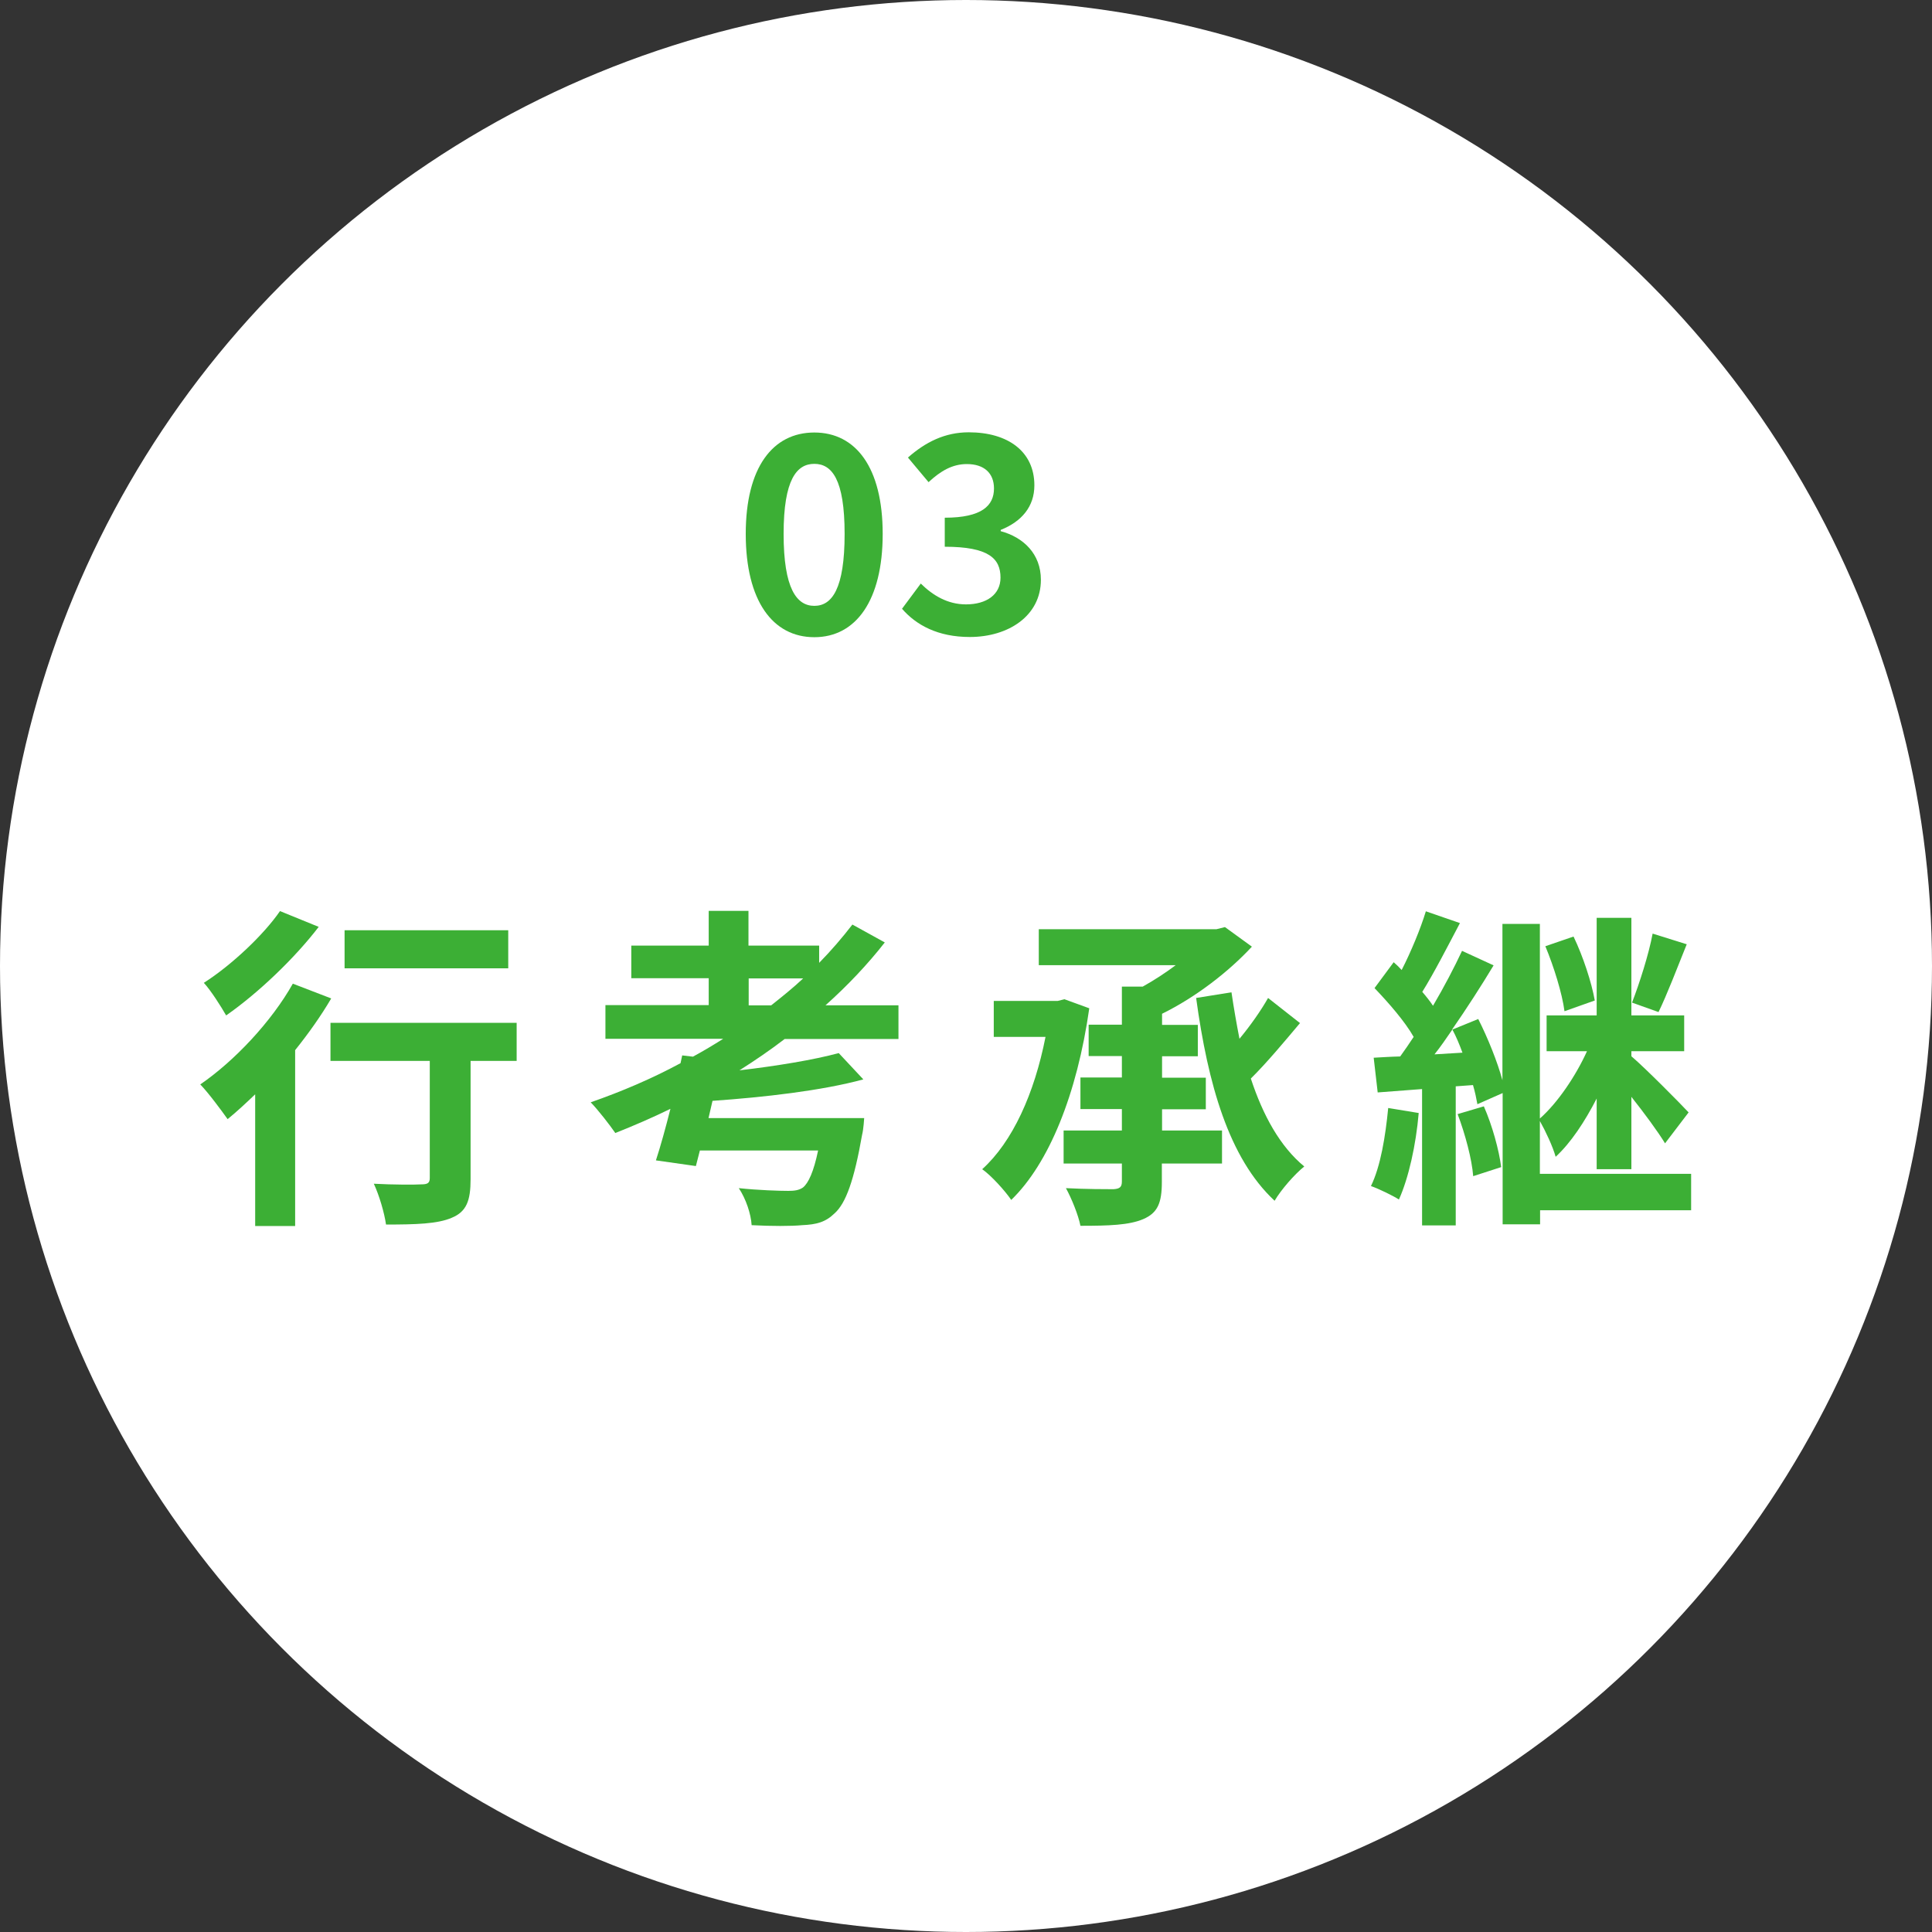
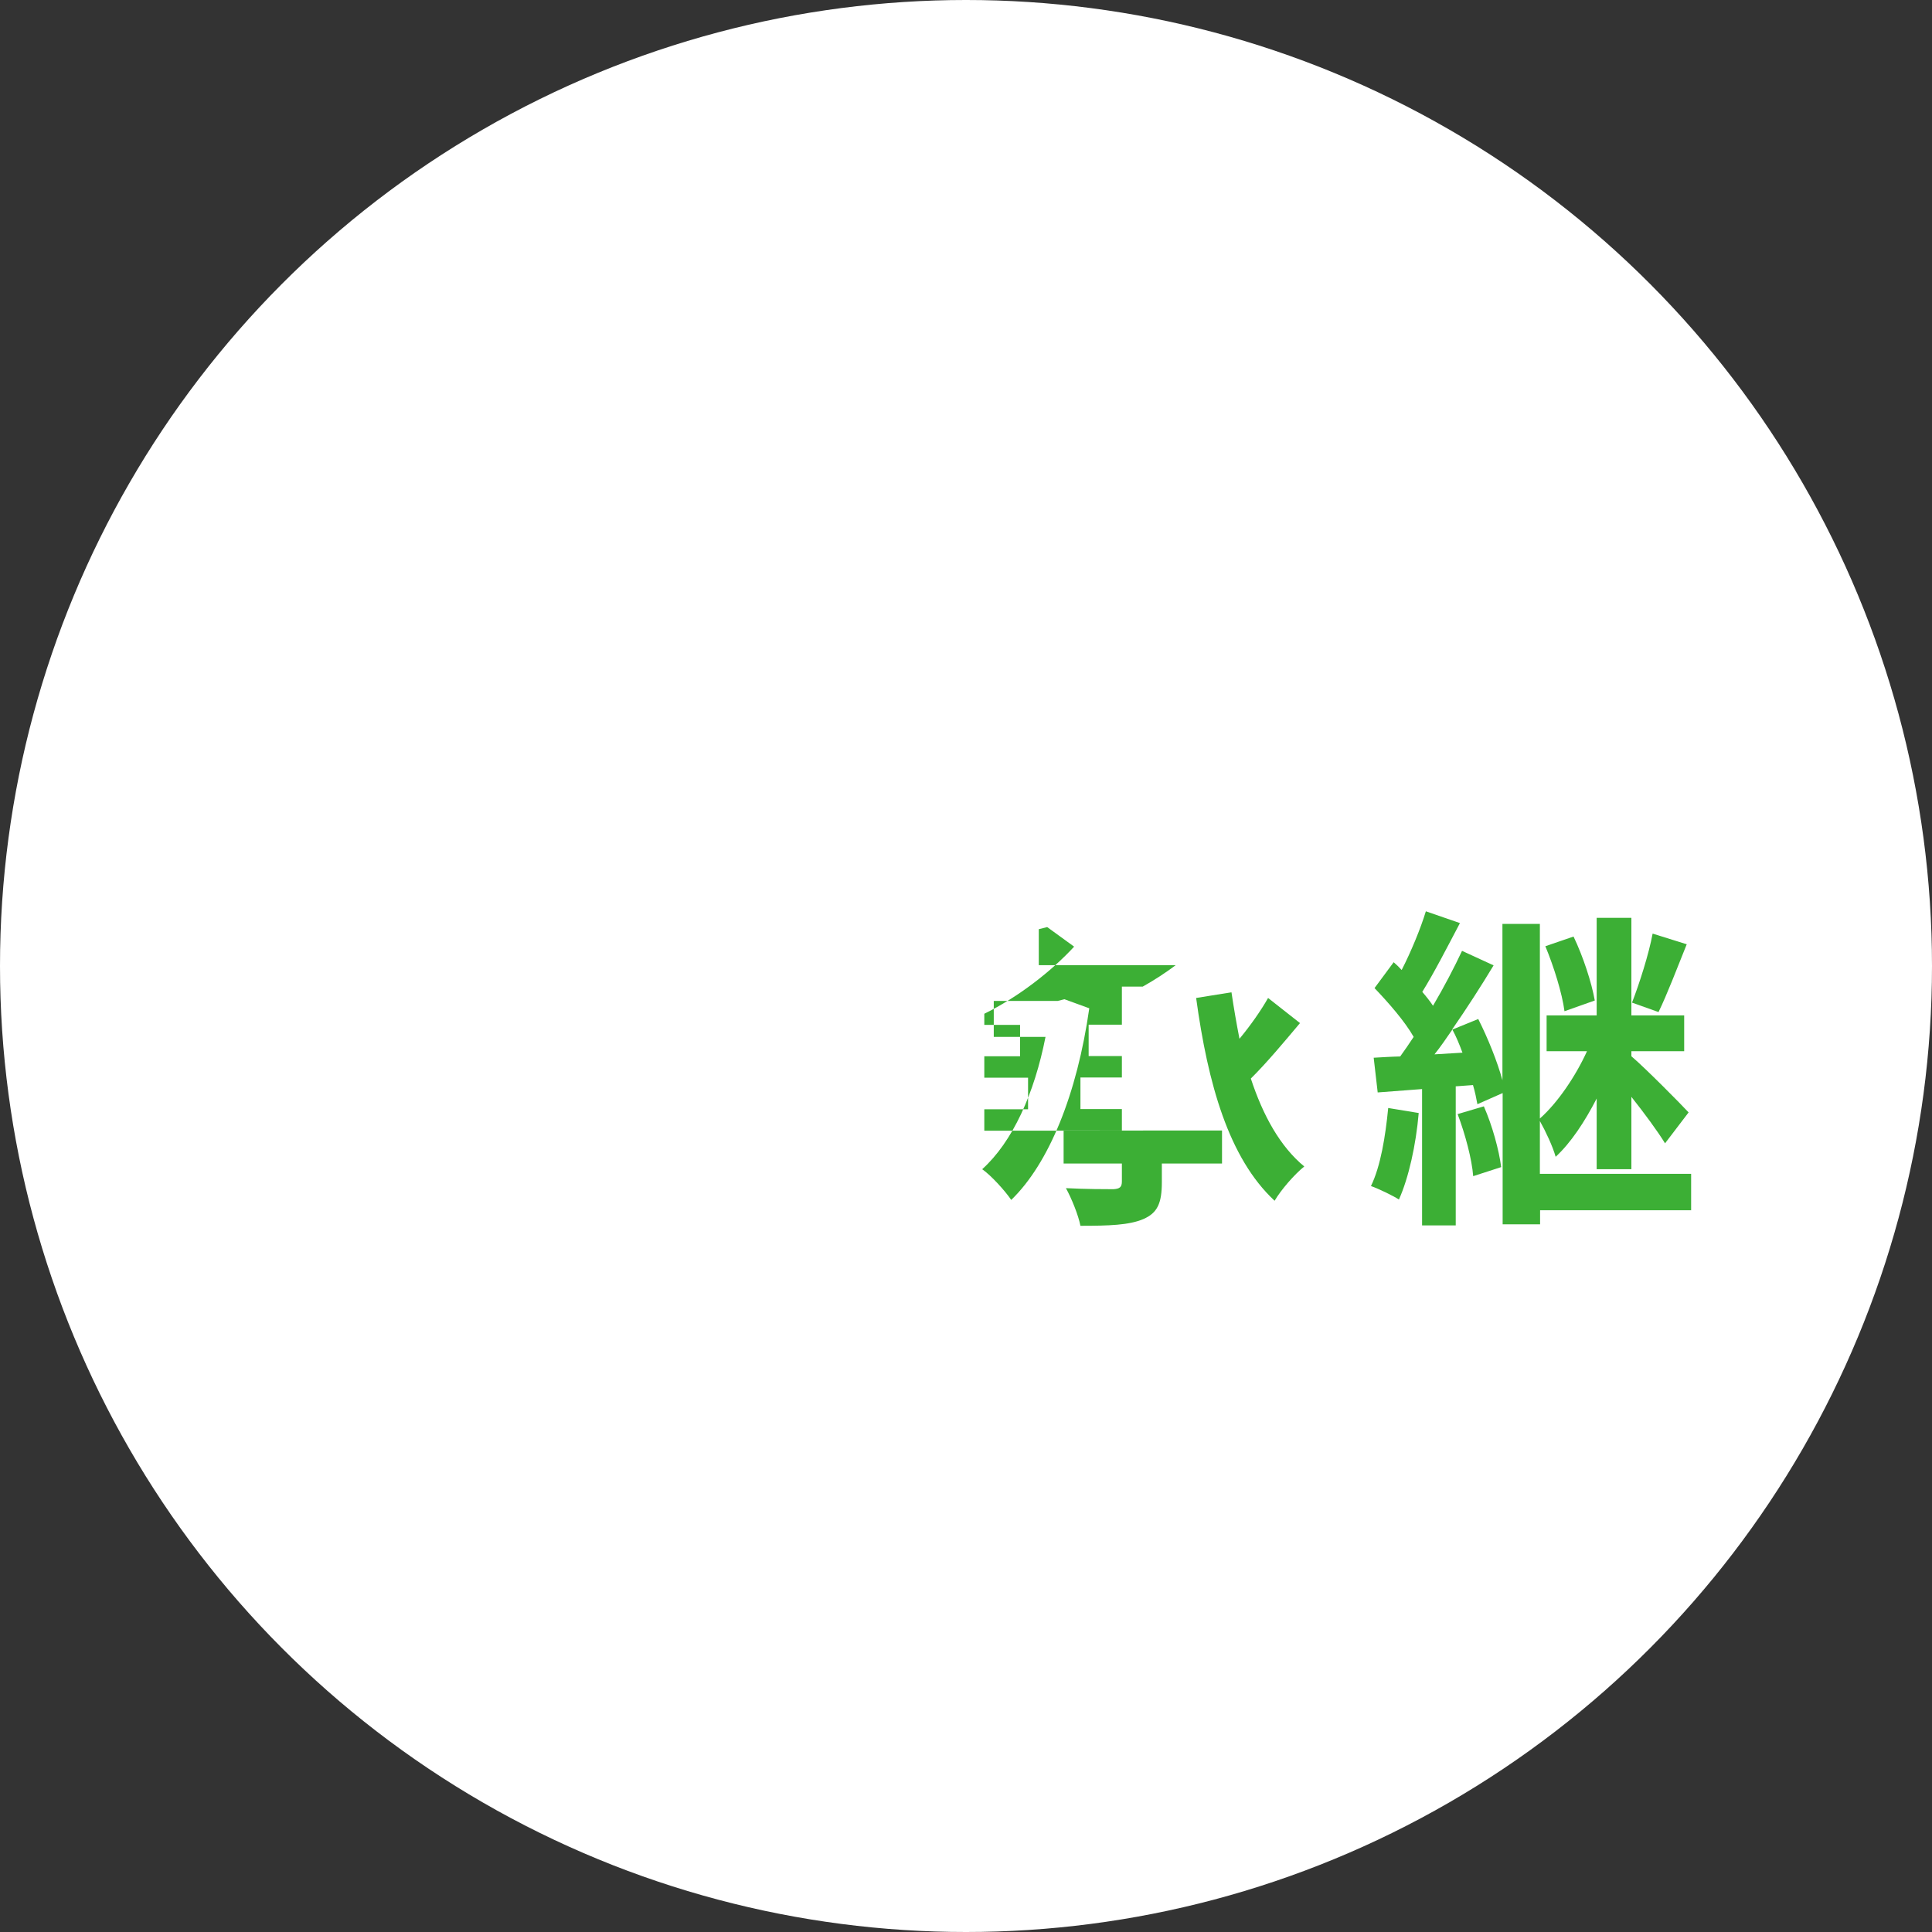
<svg xmlns="http://www.w3.org/2000/svg" id="_レイヤー_2" data-name="レイヤー 2" viewBox="0 0 91.84 91.84">
  <rect x="0" y="0" width="91.84" height="91.84" fill="#333333" stroke="none" />
  <defs>
    <style>
      .cls-1 {
        fill: #fff;
      }

      .cls-2 {
        fill: #3caf35;
      }
    </style>
  </defs>
  <g id="text">
    <g>
      <circle class="cls-1" cx="45.92" cy="45.92" r="45.92" />
      <g>
-         <path class="cls-2" d="M15.74,47.47c-.48.82-1.07,1.65-1.71,2.45v8.36h-1.9v-6.26c-.45.43-.88.83-1.31,1.18-.27-.38-.91-1.25-1.3-1.65,1.63-1.12,3.38-2.98,4.4-4.79l1.82.7ZM15.15,44.06c-1.15,1.5-2.88,3.15-4.4,4.21-.24-.42-.72-1.18-1.06-1.55,1.33-.85,2.85-2.29,3.62-3.41l1.84.75ZM24.56,50.43h-2.19v5.62c0,1.02-.19,1.55-.9,1.84-.67.29-1.7.32-3.12.32-.08-.56-.32-1.38-.58-1.94.91.05,1.97.05,2.26.03.29,0,.4-.06.4-.3v-5.57h-4.72v-1.81h8.85v1.81ZM24.16,46.03h-7.78v-1.81h7.78v1.81Z" />
-         <path class="cls-2" d="M37.3,49.39c-.69.53-1.41,1.02-2.15,1.49,1.79-.21,3.54-.5,4.72-.82l1.17,1.25c-1.98.54-4.74.85-7.17,1.02l-.19.82h7.4s-.03.53-.1.8c-.38,2.16-.77,3.25-1.31,3.73-.43.42-.86.53-1.54.56-.53.05-1.44.05-2.4,0-.03-.53-.27-1.25-.61-1.76.93.1,1.94.13,2.35.13.3,0,.51-.03.7-.16.26-.21.51-.75.72-1.76h-5.62l-.19.74-1.9-.27c.22-.67.46-1.54.69-2.45-.86.42-1.74.8-2.62,1.15-.26-.38-.82-1.1-1.17-1.46,1.46-.51,2.9-1.12,4.27-1.86l.08-.37.51.06c.5-.27.98-.56,1.44-.85h-5.6v-1.6h4.91v-1.28h-3.68v-1.55h3.68v-1.65h1.89v1.65h3.36v.82c.58-.59,1.1-1.2,1.58-1.82l1.54.85c-.83,1.06-1.78,2.06-2.82,2.99h3.47v1.6h-5.43ZM36.66,47.79c.53-.42,1.04-.83,1.52-1.28h-2.59v1.28h1.07Z" />
-         <path class="cls-2" d="M51.78,47.93c-.58,4.08-1.92,7.38-3.71,9.11-.29-.43-.96-1.17-1.38-1.46,1.44-1.3,2.48-3.59,3.01-6.29h-2.46v-1.71h3.04l.32-.08,1.18.43ZM55.23,53.74h2.86v1.57h-2.86v.88c0,1.01-.21,1.47-.88,1.76-.67.29-1.65.32-2.99.32-.1-.51-.42-1.3-.69-1.79.94.05,1.97.05,2.26.05.3-.02.4-.1.4-.37v-.85h-2.77v-1.57h2.77v-1.02h-1.97v-1.5h1.97v-1.02h-1.58v-1.49h1.58v-1.81h.99c.54-.3,1.09-.66,1.57-1.02h-6.51v-1.71h8.45l.4-.1,1.28.93c-1.09,1.18-2.66,2.4-4.27,3.19v.53h1.7v1.49h-1.7v1.02h2.08v1.5h-2.08v1.02ZM61.8,48.63c-.74.88-1.58,1.89-2.34,2.64.58,1.76,1.39,3.23,2.54,4.18-.46.37-1.1,1.1-1.41,1.63-2.18-2.03-3.17-5.55-3.73-9.64l1.68-.27c.11.75.24,1.49.38,2.21.53-.64,1.02-1.34,1.36-1.94l1.5,1.18Z" />
+         <path class="cls-2" d="M51.78,47.93c-.58,4.08-1.92,7.38-3.71,9.11-.29-.43-.96-1.17-1.38-1.46,1.44-1.3,2.48-3.59,3.01-6.29h-2.46v-1.71h3.04l.32-.08,1.18.43ZM55.23,53.74h2.86v1.57h-2.86v.88c0,1.01-.21,1.47-.88,1.76-.67.29-1.65.32-2.99.32-.1-.51-.42-1.3-.69-1.79.94.05,1.97.05,2.26.05.3-.02.4-.1.4-.37v-.85h-2.77v-1.57h2.77v-1.02h-1.97v-1.5h1.97v-1.02h-1.58v-1.49h1.58v-1.81h.99c.54-.3,1.09-.66,1.57-1.02h-6.51v-1.71l.4-.1,1.28.93c-1.09,1.18-2.66,2.4-4.27,3.19v.53h1.7v1.49h-1.7v1.02h2.08v1.5h-2.08v1.02ZM61.8,48.63c-.74.88-1.58,1.89-2.34,2.64.58,1.76,1.39,3.23,2.54,4.18-.46.37-1.1,1.1-1.41,1.63-2.18-2.03-3.17-5.55-3.73-9.64l1.68-.27c.11.75.24,1.49.38,2.21.53-.64,1.02-1.34,1.36-1.94l1.5,1.18Z" />
        <path class="cls-2" d="M67.44,52.91c-.13,1.52-.48,3.09-.94,4.11-.3-.19-.96-.51-1.33-.64.46-.94.69-2.37.82-3.71l1.46.24ZM80.4,57.53h-7.19v.67h-1.78v-6.24l-1.2.53c-.05-.27-.11-.58-.21-.91l-.82.06v6.61h-1.6v-6.48l-2.11.16-.19-1.65c.38-.02.8-.05,1.26-.06.21-.29.43-.61.64-.93-.42-.74-1.2-1.63-1.86-2.32l.91-1.23c.13.11.26.24.38.37.45-.88.9-1.97,1.15-2.79l1.62.56c-.58,1.1-1.23,2.37-1.79,3.27.19.22.37.45.51.66.53-.9,1.01-1.82,1.38-2.61l1.5.69c-.59.98-1.28,2.05-1.98,3.06l1.25-.51c.46.91.91,2.03,1.15,2.91v-7.43h1.78v9.25c.85-.75,1.71-2.03,2.24-3.2h-1.92v-1.7h2.38v-4.64h1.65v4.64h2.51v1.7h-2.51v.24c.69.59,2.34,2.26,2.72,2.67l-1.12,1.47c-.34-.56-.99-1.44-1.6-2.21v3.44h-1.65v-3.36c-.56,1.09-1.23,2.11-1.95,2.77-.14-.5-.48-1.22-.75-1.7v2.51h7.19v1.73ZM69.52,50.04c-.14-.38-.3-.77-.48-1.1-.29.42-.56.82-.85,1.18l1.33-.08ZM70.54,52.6c.4.91.72,2.08.82,2.88l-1.33.43c-.06-.8-.38-2-.74-2.95l1.25-.37ZM74.37,48.07c-.11-.85-.51-2.13-.91-3.09l1.34-.46c.46.96.86,2.19,1.01,3.04l-1.44.51ZM80.18,44.89c-.45,1.12-.94,2.4-1.34,3.22l-1.26-.45c.35-.9.8-2.31.98-3.28l1.63.51Z" />
      </g>
      <g>
-         <path class="cls-2" d="M35.45,25.38c0-3.17,1.29-4.82,3.26-4.82s3.25,1.66,3.25,4.82-1.27,4.91-3.25,4.91-3.26-1.73-3.26-4.91ZM40.15,25.38c0-2.6-.61-3.33-1.44-3.33s-1.46.73-1.46,3.33.62,3.42,1.46,3.42,1.44-.81,1.44-3.42Z" />
-         <path class="cls-2" d="M42.87,28.95l.9-1.21c.57.56,1.27.99,2.15.99.98,0,1.64-.47,1.64-1.27,0-.91-.56-1.47-2.65-1.47v-1.38c1.77,0,2.34-.58,2.34-1.39,0-.73-.47-1.16-1.29-1.16-.69,0-1.25.33-1.82.86l-.98-1.17c.83-.73,1.75-1.2,2.89-1.2,1.86,0,3.12.91,3.12,2.52,0,1.01-.6,1.72-1.6,2.12v.06c1.08.29,1.91,1.08,1.91,2.31,0,1.72-1.55,2.72-3.38,2.72-1.52,0-2.55-.57-3.22-1.34Z" />
-       </g>
+         </g>
    </g>
  </g>
</svg>